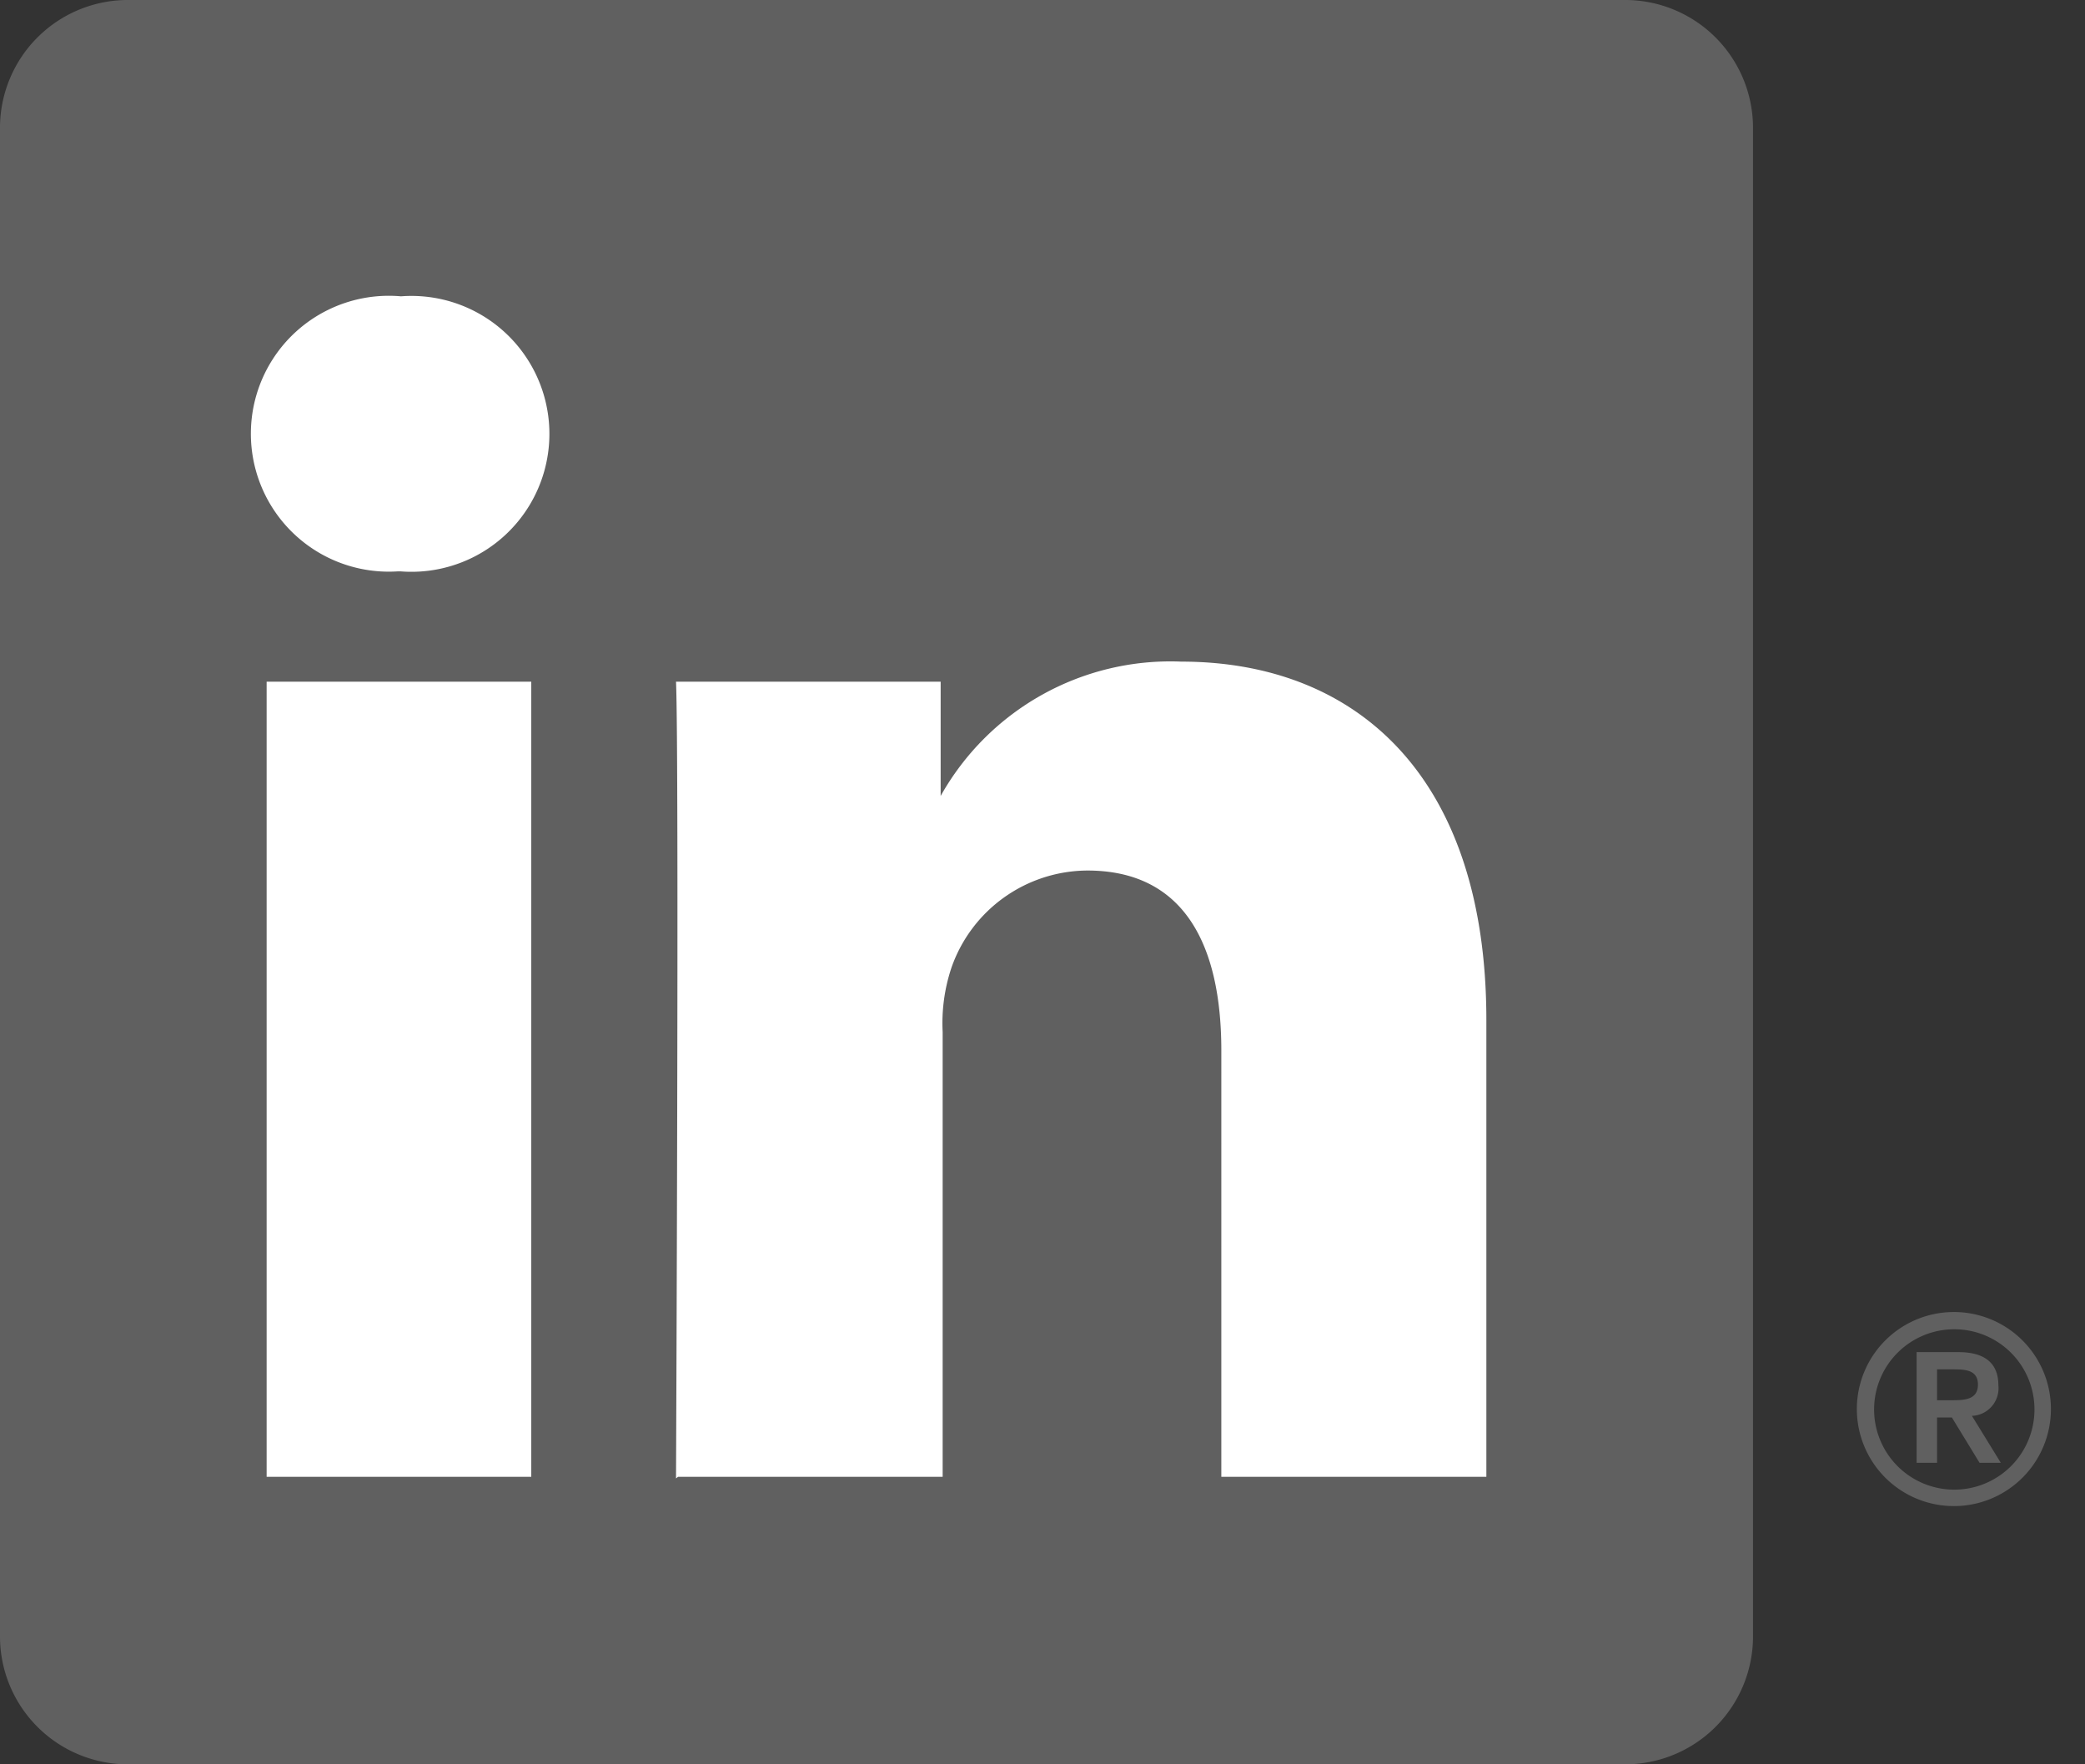
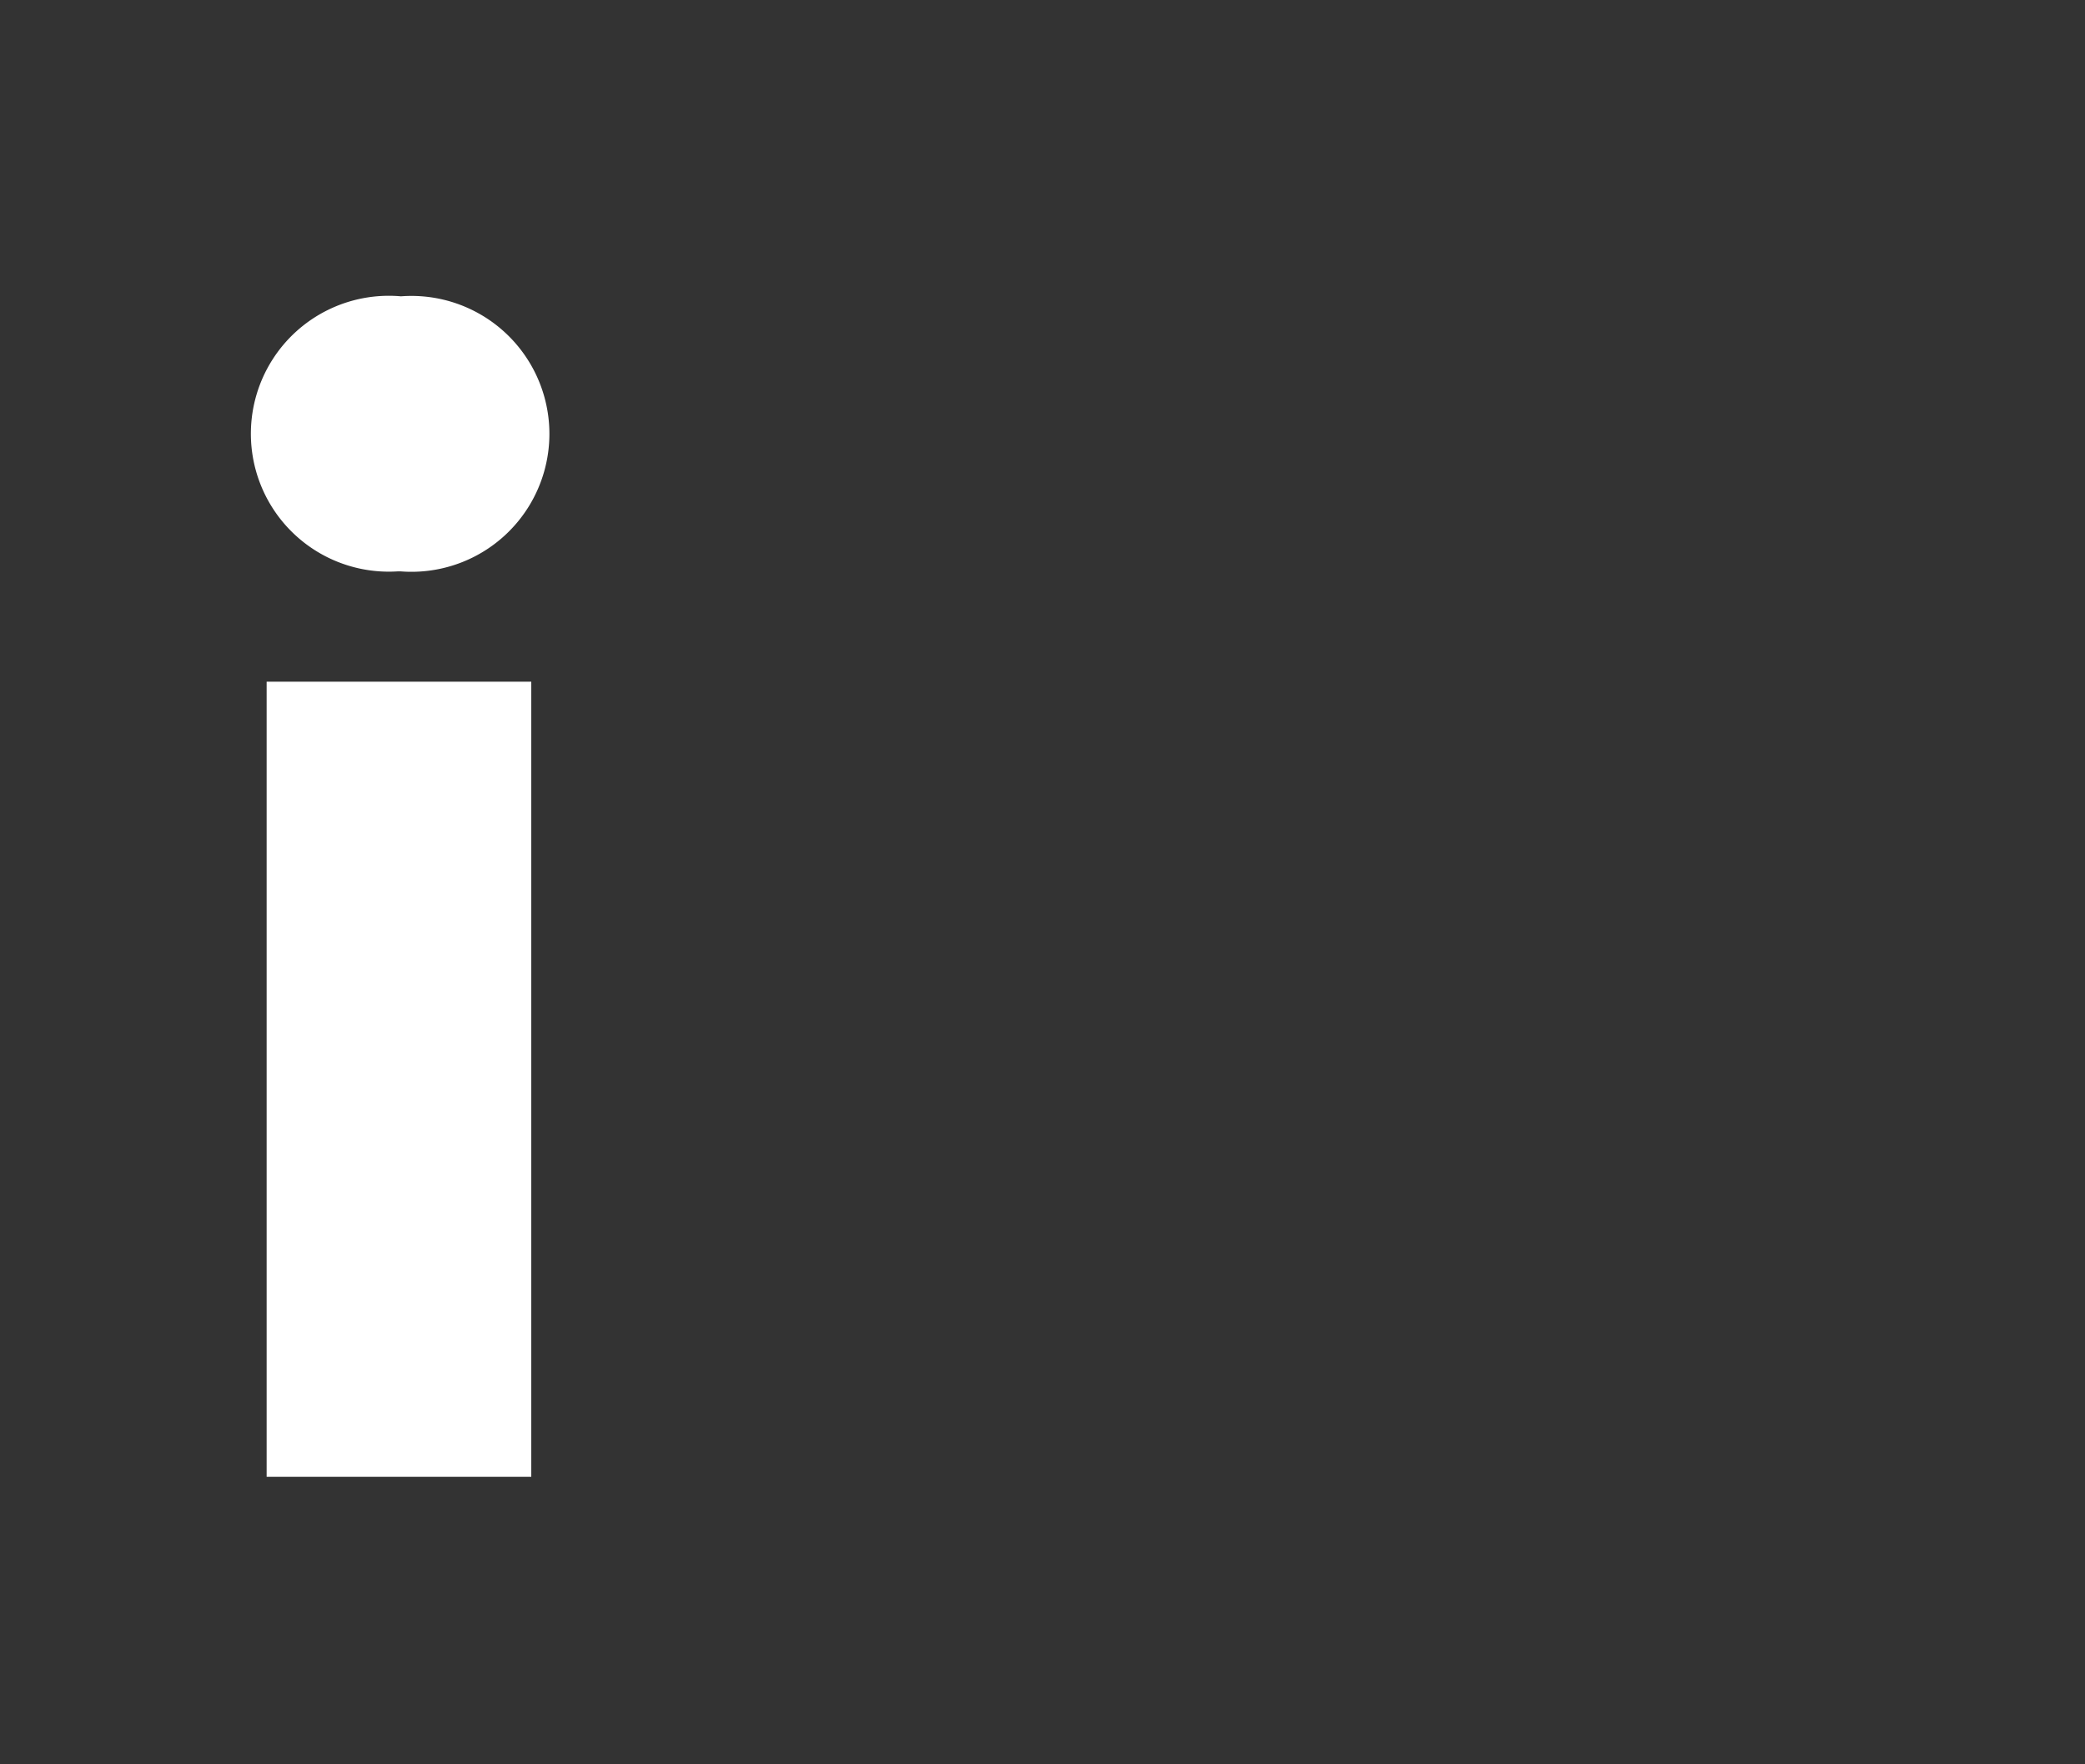
<svg xmlns="http://www.w3.org/2000/svg" viewBox="0 0 52 44">
  <rect x="0" y="0" width="52" height="44" fill="#333333" stroke="none" />
  <defs>
    <style>.cls-1,.cls-3{fill:#606060;}.cls-2{fill:#fff;}.cls-2,.cls-3{fill-rule:evenodd;}</style>
  </defs>
  <title>website-social-icons</title>
  <g id="LinkedIn">
-     <path class="cls-1" d="M0,3.15A3.19,3.19,0,0,1,3.23,0H40.49a3.19,3.19,0,0,1,3.23,3.15v37.7A3.19,3.19,0,0,1,40.49,44H3.23A3.19,3.19,0,0,1,0,40.85V3.15Z" />
    <path class="cls-2" d="M13.25,36.83V17H6.65V36.83ZM10,14.25A3.44,3.44,0,1,0,10,7.39a3.44,3.44,0,1,0-.09,6.86Z" />
-     <path class="cls-2" d="M16.91,36.83h6.6V25.74a4.36,4.36,0,0,1,.22-1.61,3.61,3.61,0,0,1,3.39-2.42c2.39,0,3.34,1.82,3.34,4.49V36.83h6.61V25.44c0-6.1-3.26-8.94-7.61-8.94a6.57,6.57,0,0,0-6,3.35h0V17h-6.6c.08,1.87,0,19.87,0,19.87Z" />
-     <path class="cls-3" d="M47.8,36.48h.51V35.35h.37l.69,1.13h.53l-.72-1.17a.69.69,0,0,0,.66-.76c0-.53-.31-.83-1-.83H47.8v2.76Zm.51-2.33h.37c.31,0,.65,0,.65.38s-.34.39-.65.39h-.37v-.77Zm-2,1a2.42,2.42,0,1,0,2.42-2.43,2.42,2.42,0,0,0-2.42,2.43Zm.43,0a2,2,0,1,1,2,2,2,2,0,0,1-2-2Z" />
  </g>
</svg>